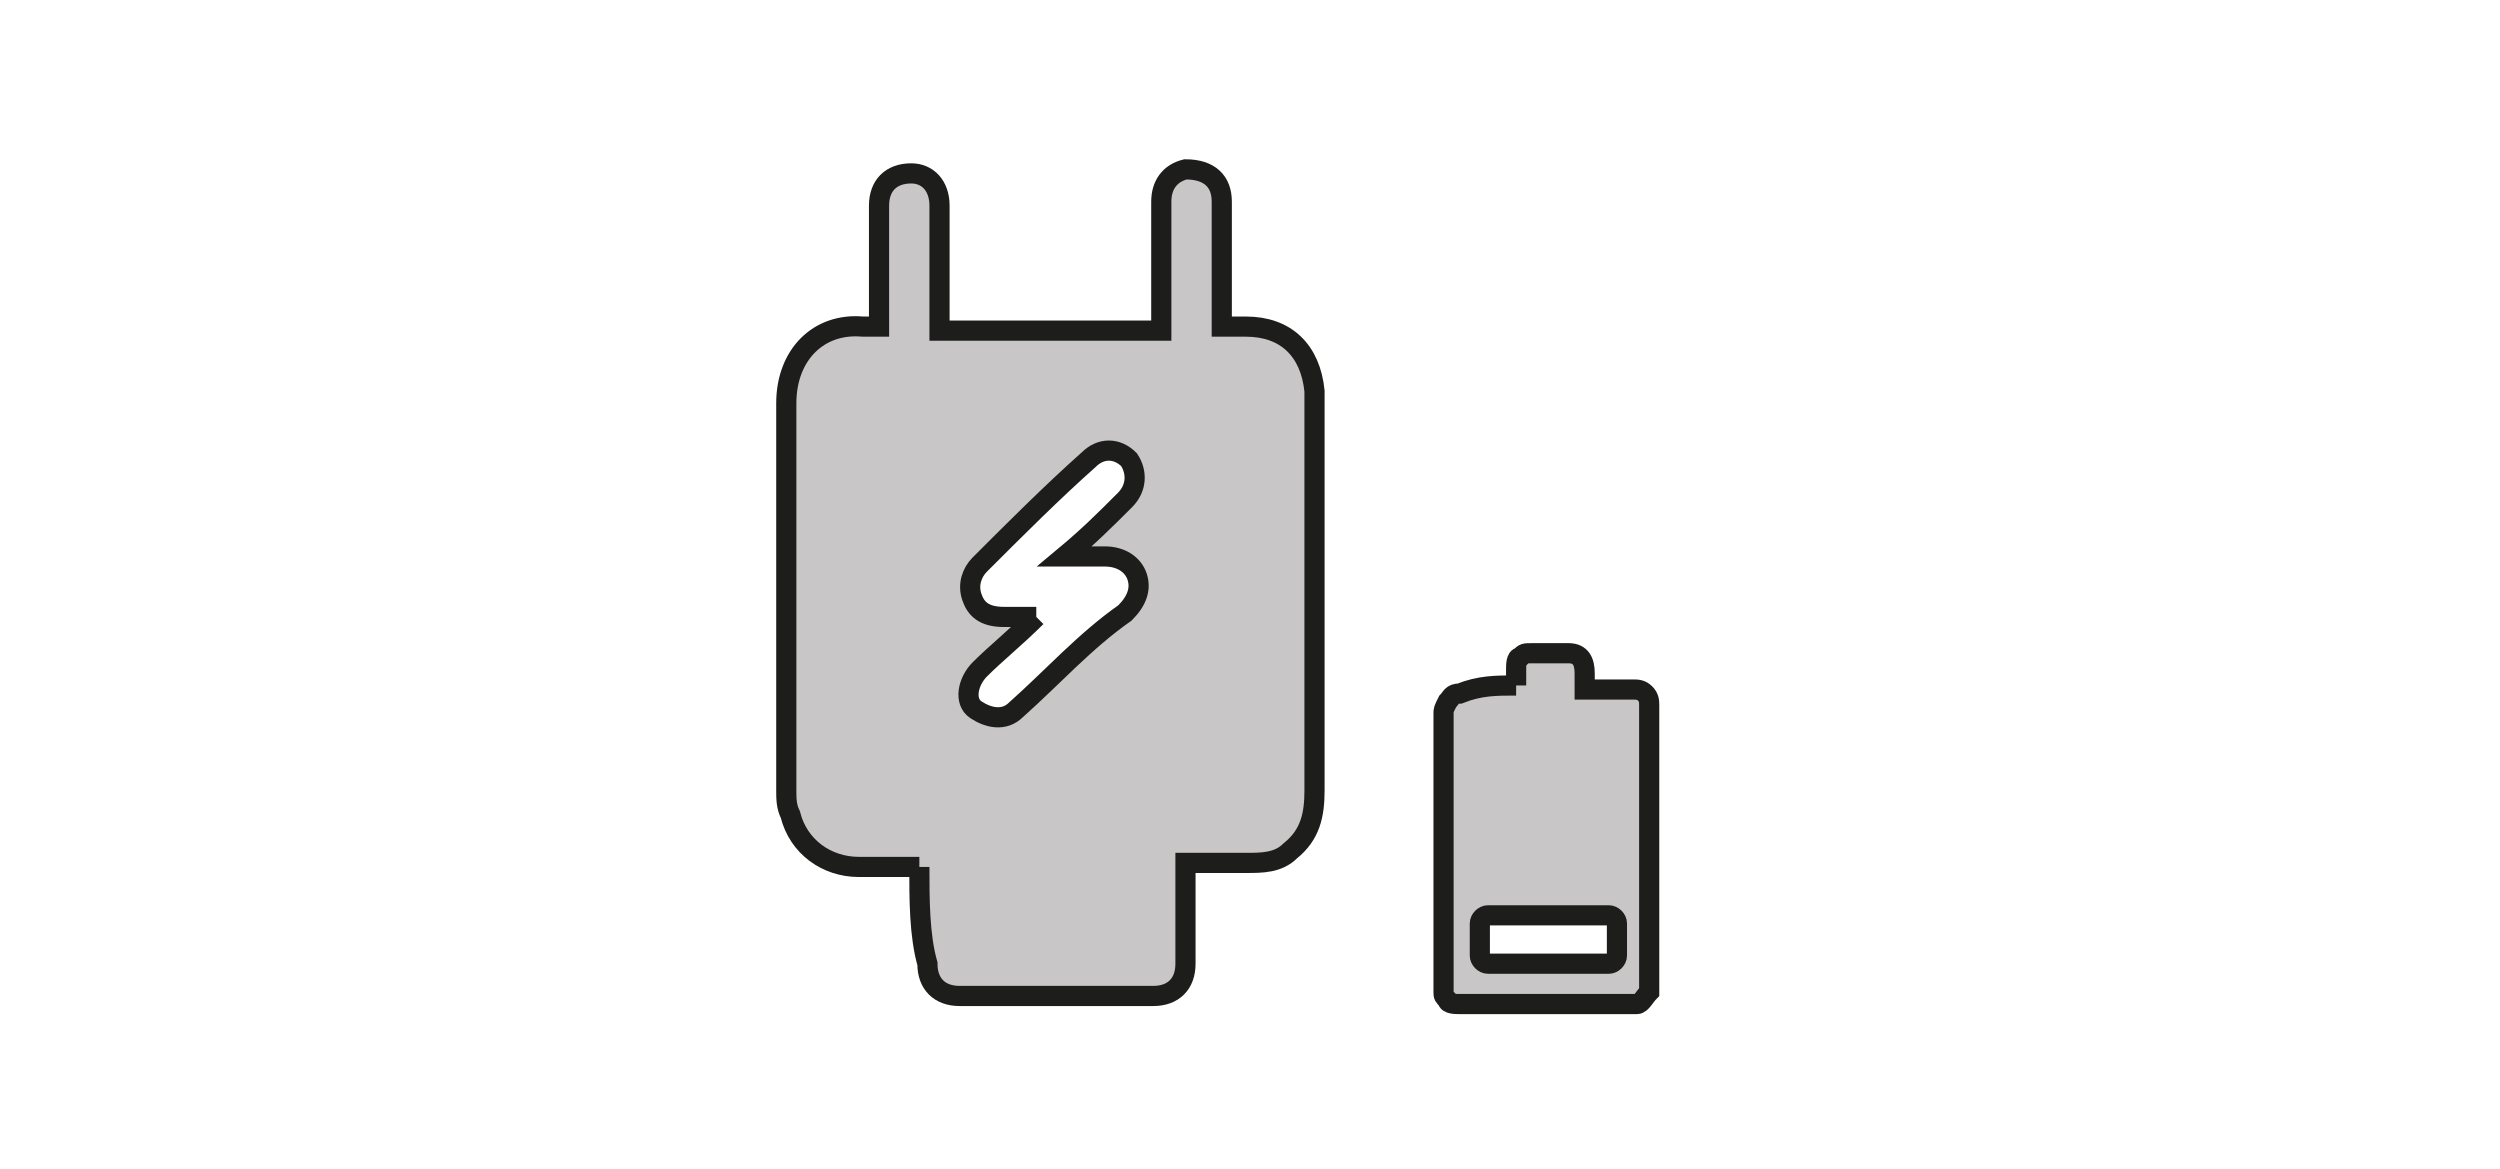
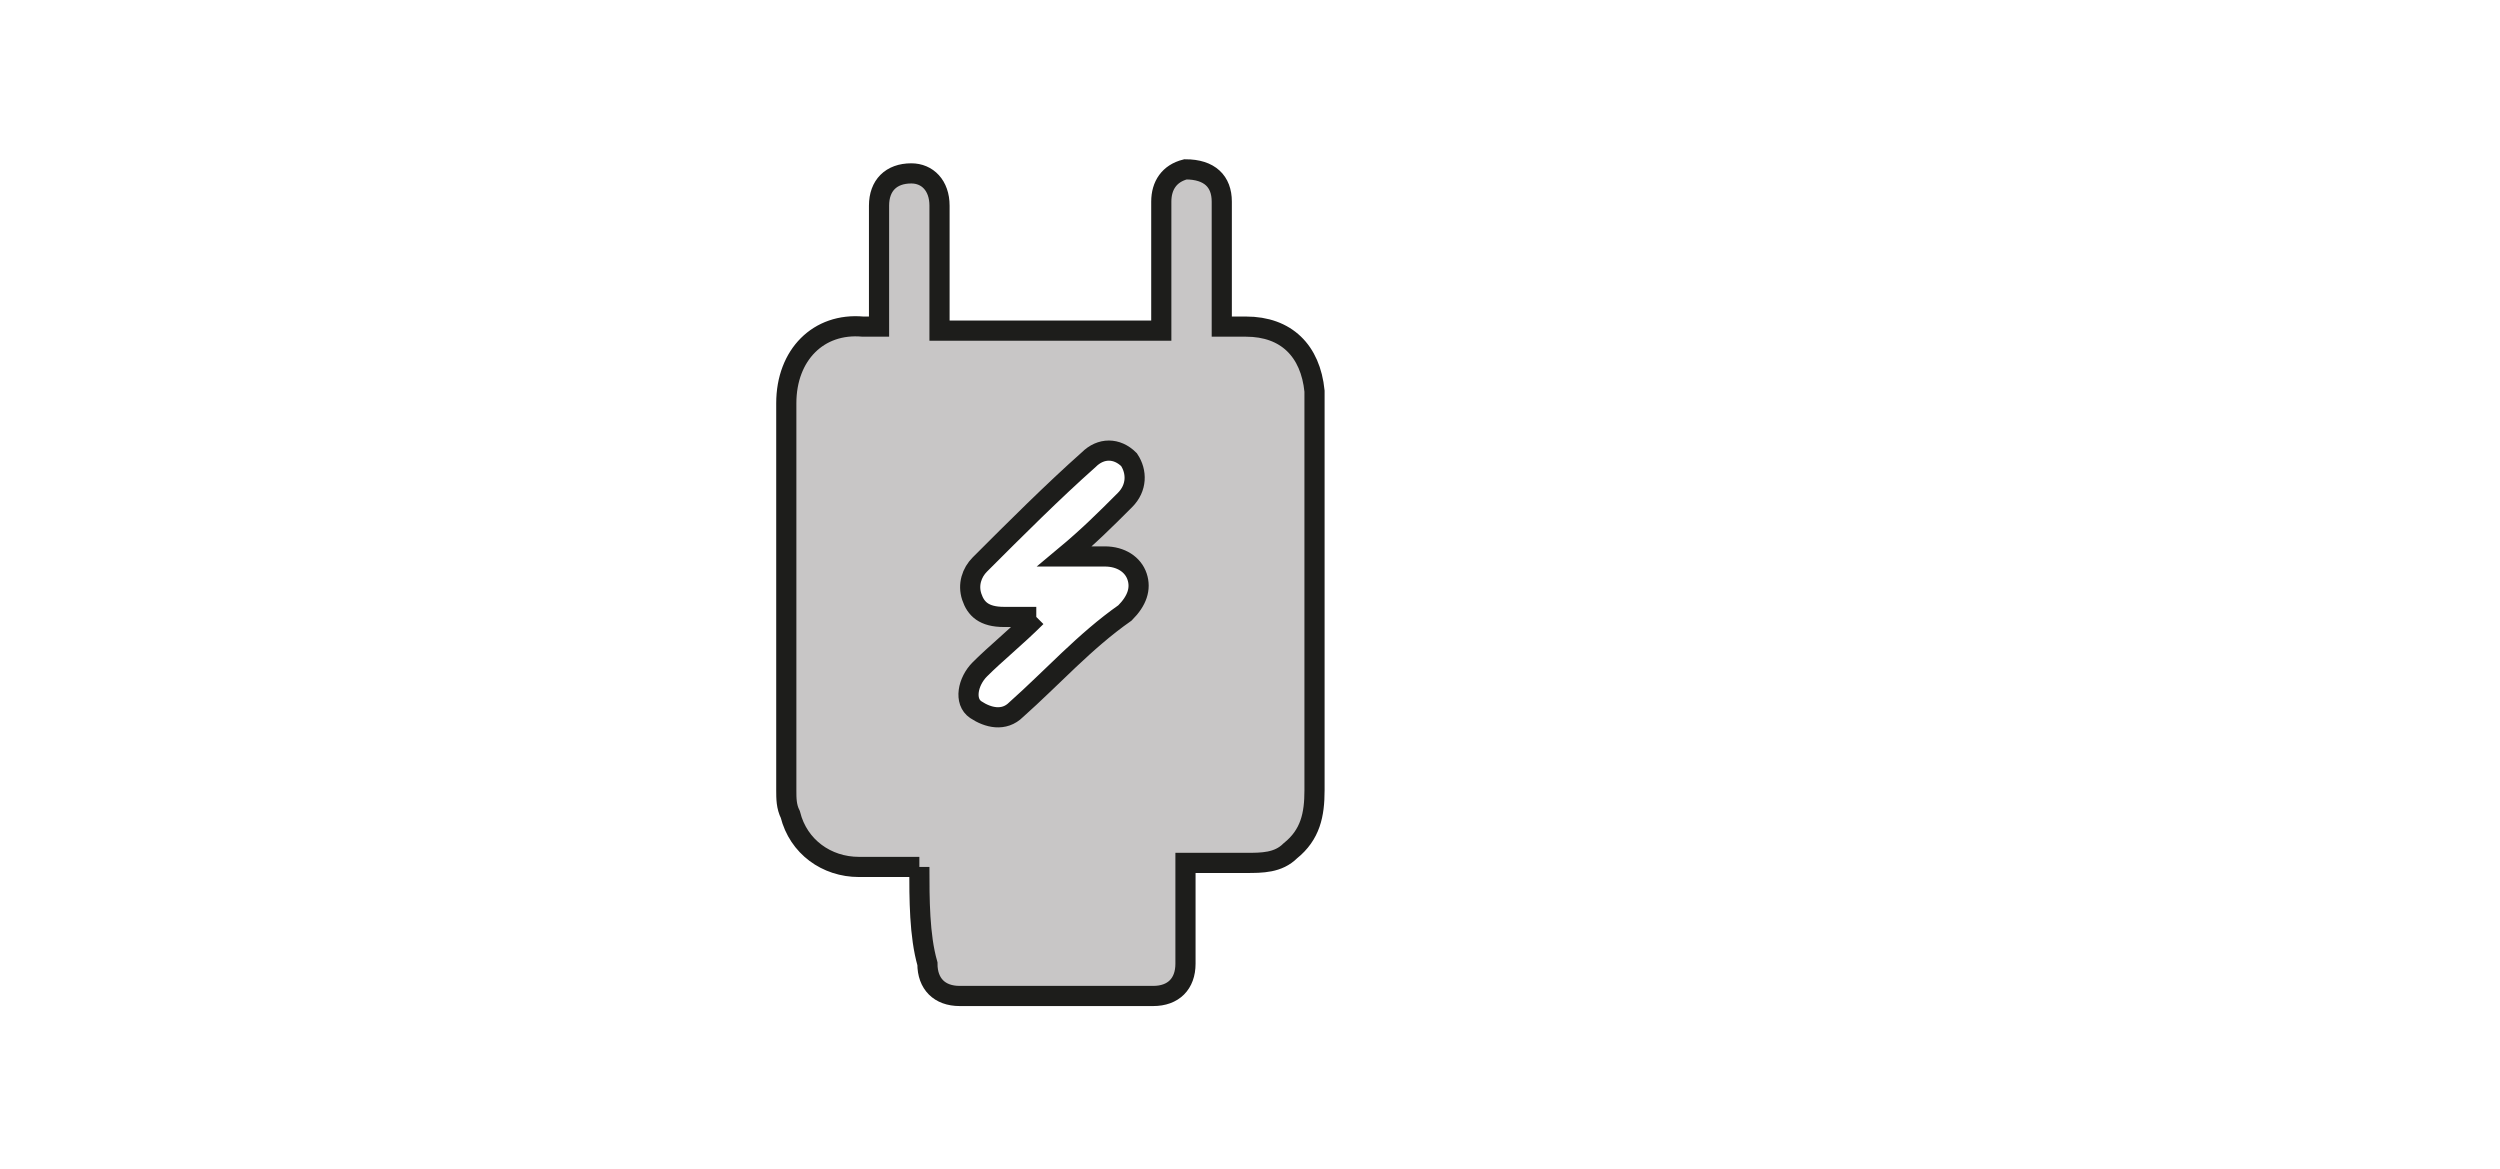
<svg xmlns="http://www.w3.org/2000/svg" version="1.0" id="Ebene_1" x="0px" y="0px" viewBox="0 0 62 29" enable-background="new 0 0 62 29" xml:space="preserve">
  <g>
    <path fill="#C8C6C6" stroke="#1D1D1B" stroke-width="0.5" stroke-miterlimit="10" d="M25.7,15.3c-0.5,0.5-1,0.9-1.4,1.3   c-0.3,0.3-0.4,0.8-0.1,1s0.7,0.3,1,0c0.9-0.8,1.7-1.7,2.7-2.4c0.3-0.3,0.4-0.6,0.3-0.9c-0.1-0.3-0.4-0.5-0.8-0.5c-0.3,0-0.6,0-1,0   c0.6-0.5,1-0.9,1.5-1.4c0.3-0.3,0.3-0.7,0.1-1c-0.3-0.3-0.7-0.3-1,0c-0.9,0.8-1.8,1.7-2.7,2.6c-0.2,0.2-0.3,0.5-0.2,0.8   c0.1,0.3,0.3,0.5,0.8,0.5C24.9,15.3,25.3,15.3,25.7,15.3 M22.8,21.5c-0.6,0-1,0-1.5,0c-0.8,0-1.5-0.5-1.7-1.3   c-0.1-0.2-0.1-0.4-0.1-0.6c0-3.2,0-6.4,0-9.6c0-1.2,0.8-2,1.9-1.9c0.1,0,0.3,0,0.4,0V7.9c0-0.9,0-1.9,0-2.8c0-0.5,0.3-0.8,0.8-0.8   c0.4,0,0.7,0.3,0.7,0.8c0,0.9,0,1.9,0,2.8v0.3h5.5V7.9c0-1,0-1.9,0-2.9c0-0.4,0.2-0.7,0.6-0.8c0.6,0,0.9,0.3,0.9,0.8   c0,0.9,0,1.7,0,2.7c0,0.1,0,0.3,0,0.4c0.2,0,0.4,0,0.6,0c1,0,1.6,0.6,1.7,1.6c0,0.1,0,0.2,0,0.3c0,3.2,0,6.4,0,9.6   c0,0.6-0.1,1.1-0.6,1.5c-0.3,0.3-0.7,0.3-1.1,0.3c-0.5,0-1,0-1.5,0v0.3c0,0.7,0,1.5,0,2.2c0,0.5-0.3,0.8-0.8,0.8   c-1.6,0-3.2,0-4.8,0c-0.5,0-0.8-0.3-0.8-0.8C22.8,23.2,22.8,22.3,22.8,21.5" />
-     <path fill="#C8C6C6" stroke="#1D1D1B" stroke-width="0.5" stroke-miterlimit="10" d="M38.4,23.9c0.5,0,1,0,1.5,0   c0.1,0,0.2-0.1,0.2-0.2c0-0.3,0-0.6,0-0.8c0-0.1-0.1-0.2-0.2-0.2c-1,0-2,0-3,0c-0.1,0-0.2,0.1-0.2,0.2c0,0.3,0,0.6,0,0.8   c0,0.1,0.1,0.2,0.2,0.2C37.4,23.9,37.9,23.9,38.4,23.9 M37.6,17c0-0.1,0-0.3,0-0.4s0-0.3,0.1-0.3c0.1-0.1,0.1-0.1,0.3-0.1   c0.3,0,0.6,0,0.9,0c0.3,0,0.4,0.2,0.4,0.5c0,0.1,0,0.3,0,0.4h0.1c0.3,0,0.8,0,1.1,0c0.1,0,0.2,0,0.3,0.1s0.1,0.2,0.1,0.3v0.1   c0,2.2,0,4.5,0,6.8c0,0.1,0,0.1,0,0.2c-0.1,0.1-0.2,0.3-0.3,0.3h-0.1c-1.4,0-2.8,0-4.3,0c-0.1,0-0.3,0-0.3-0.1   c-0.1-0.1-0.1-0.1-0.1-0.2v-0.1c0-2.2,0-4.5,0-6.8c0-0.1,0-0.1,0.1-0.3c0.1-0.1,0.1-0.2,0.3-0.2C36.7,17,37.1,17,37.6,17   C37.4,17,37.5,17,37.6,17" />
  </g>
</svg>